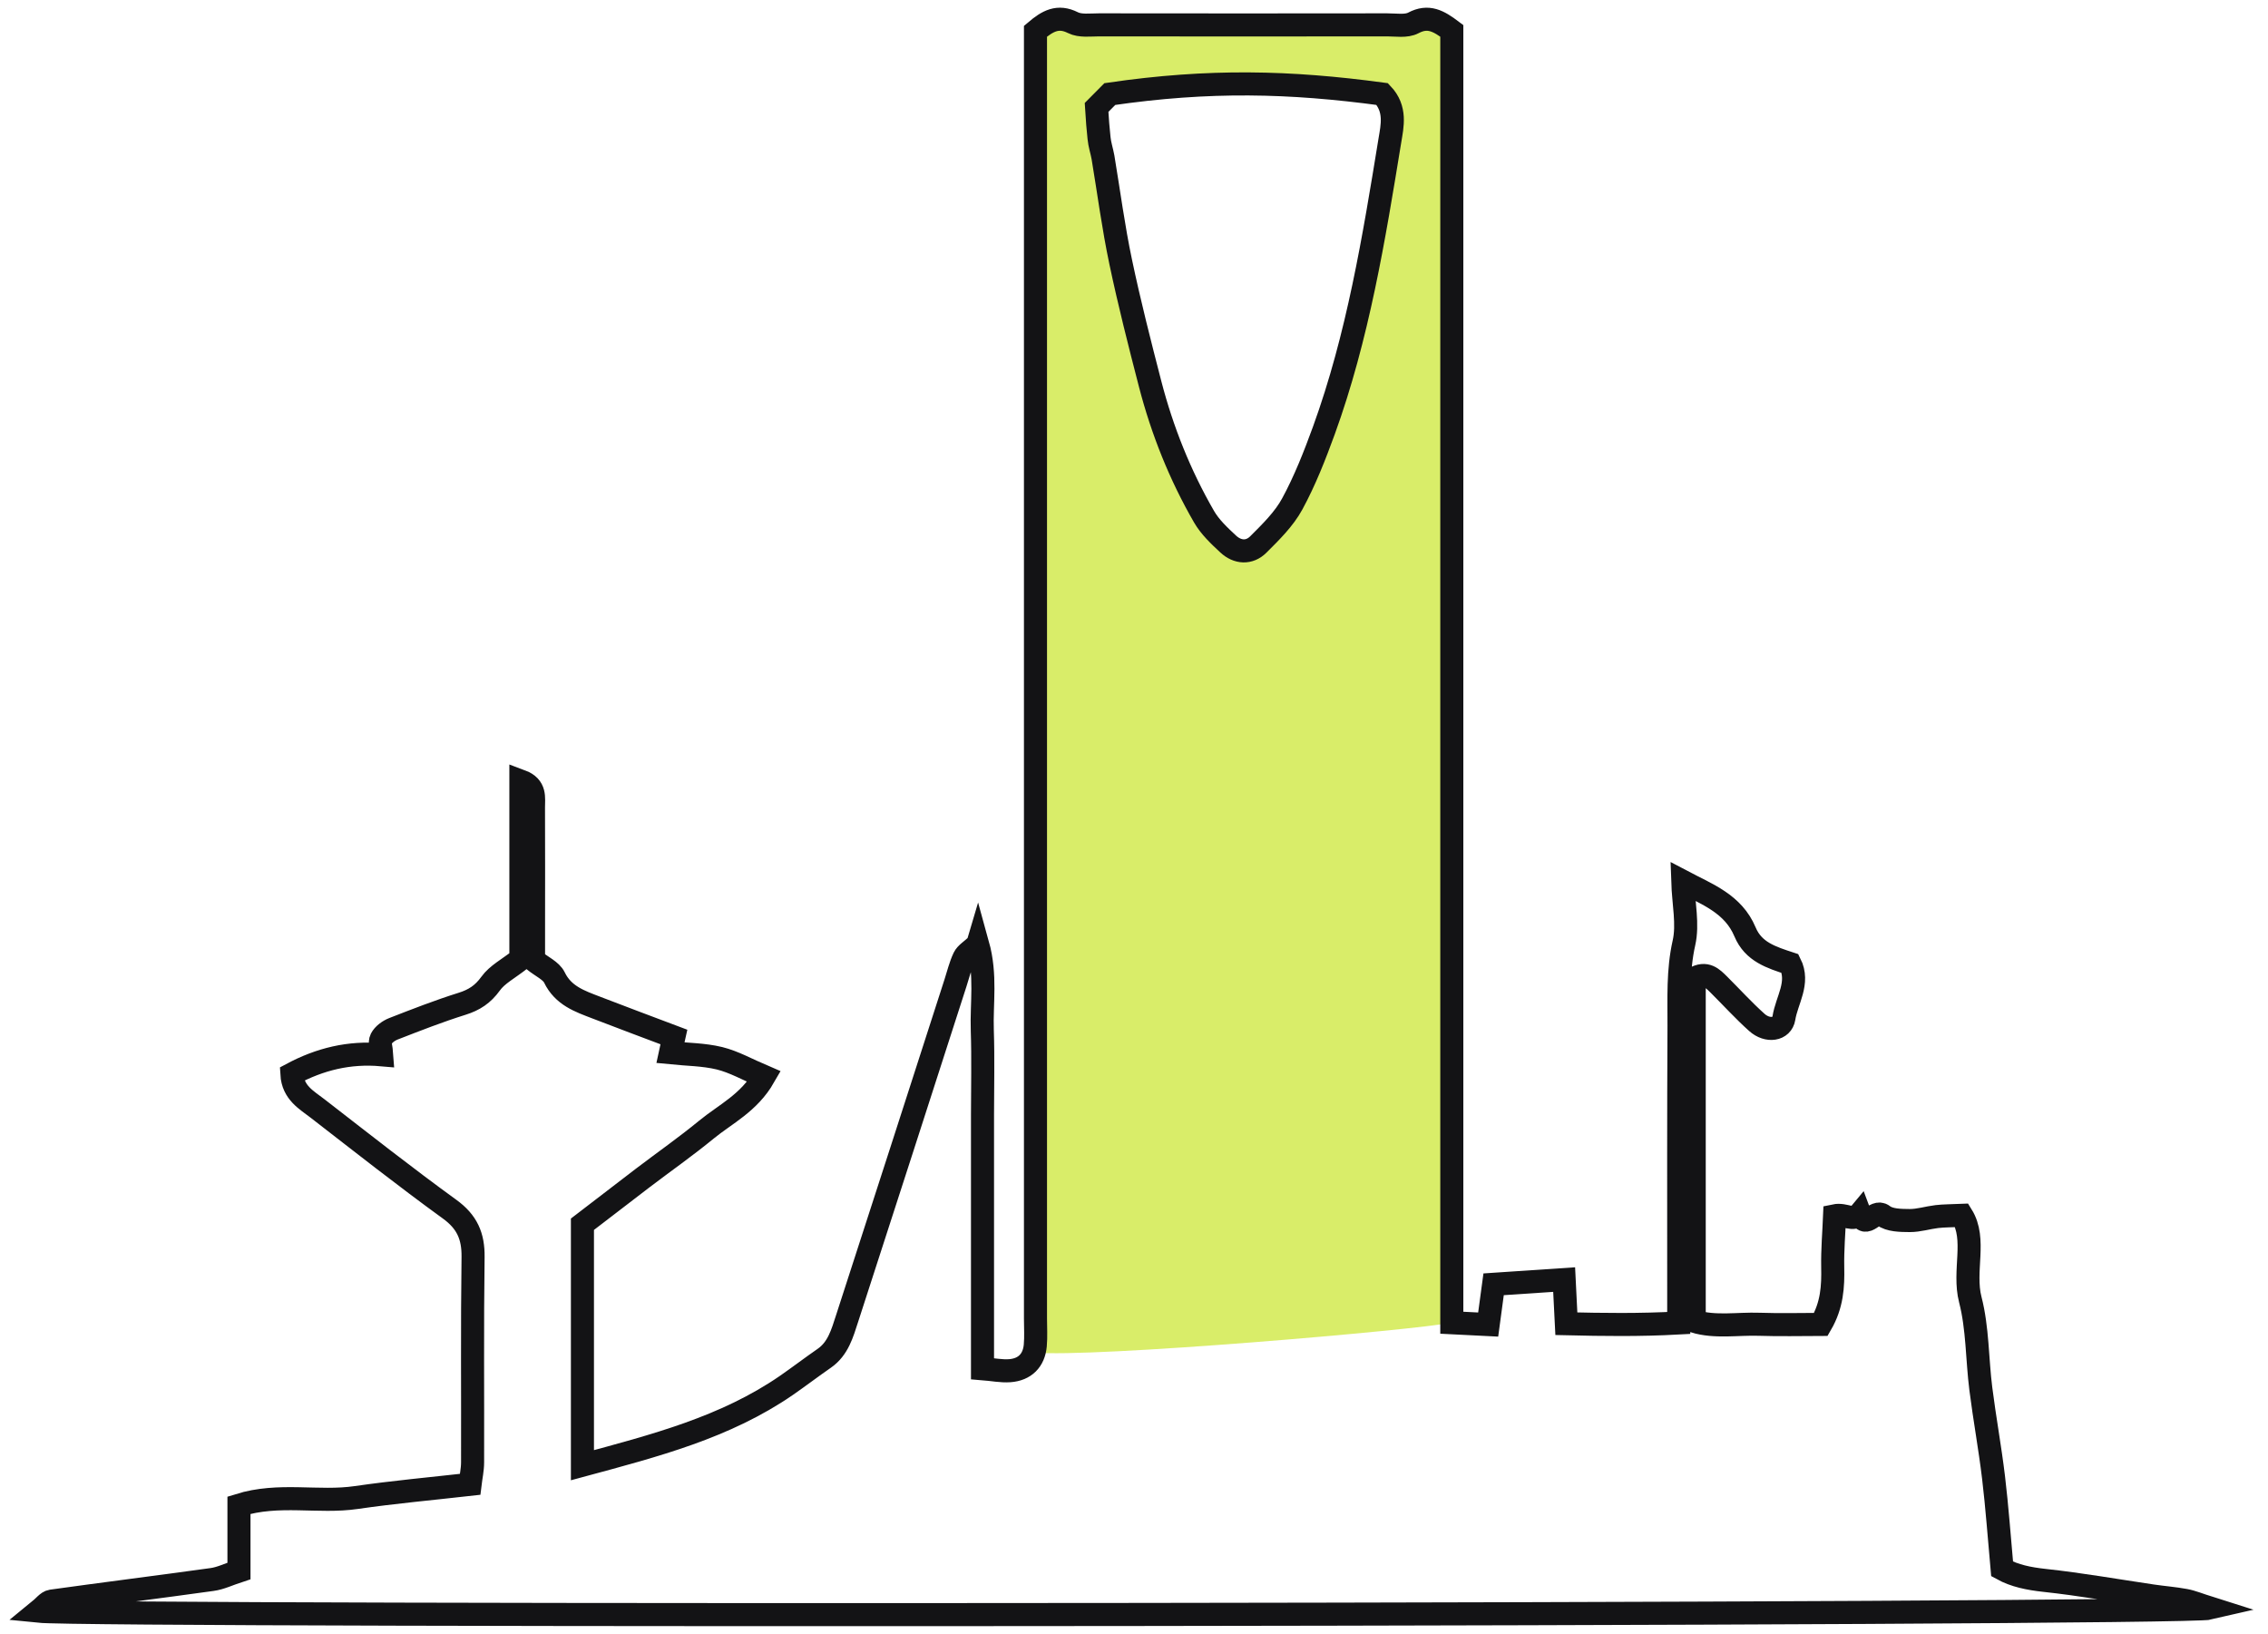
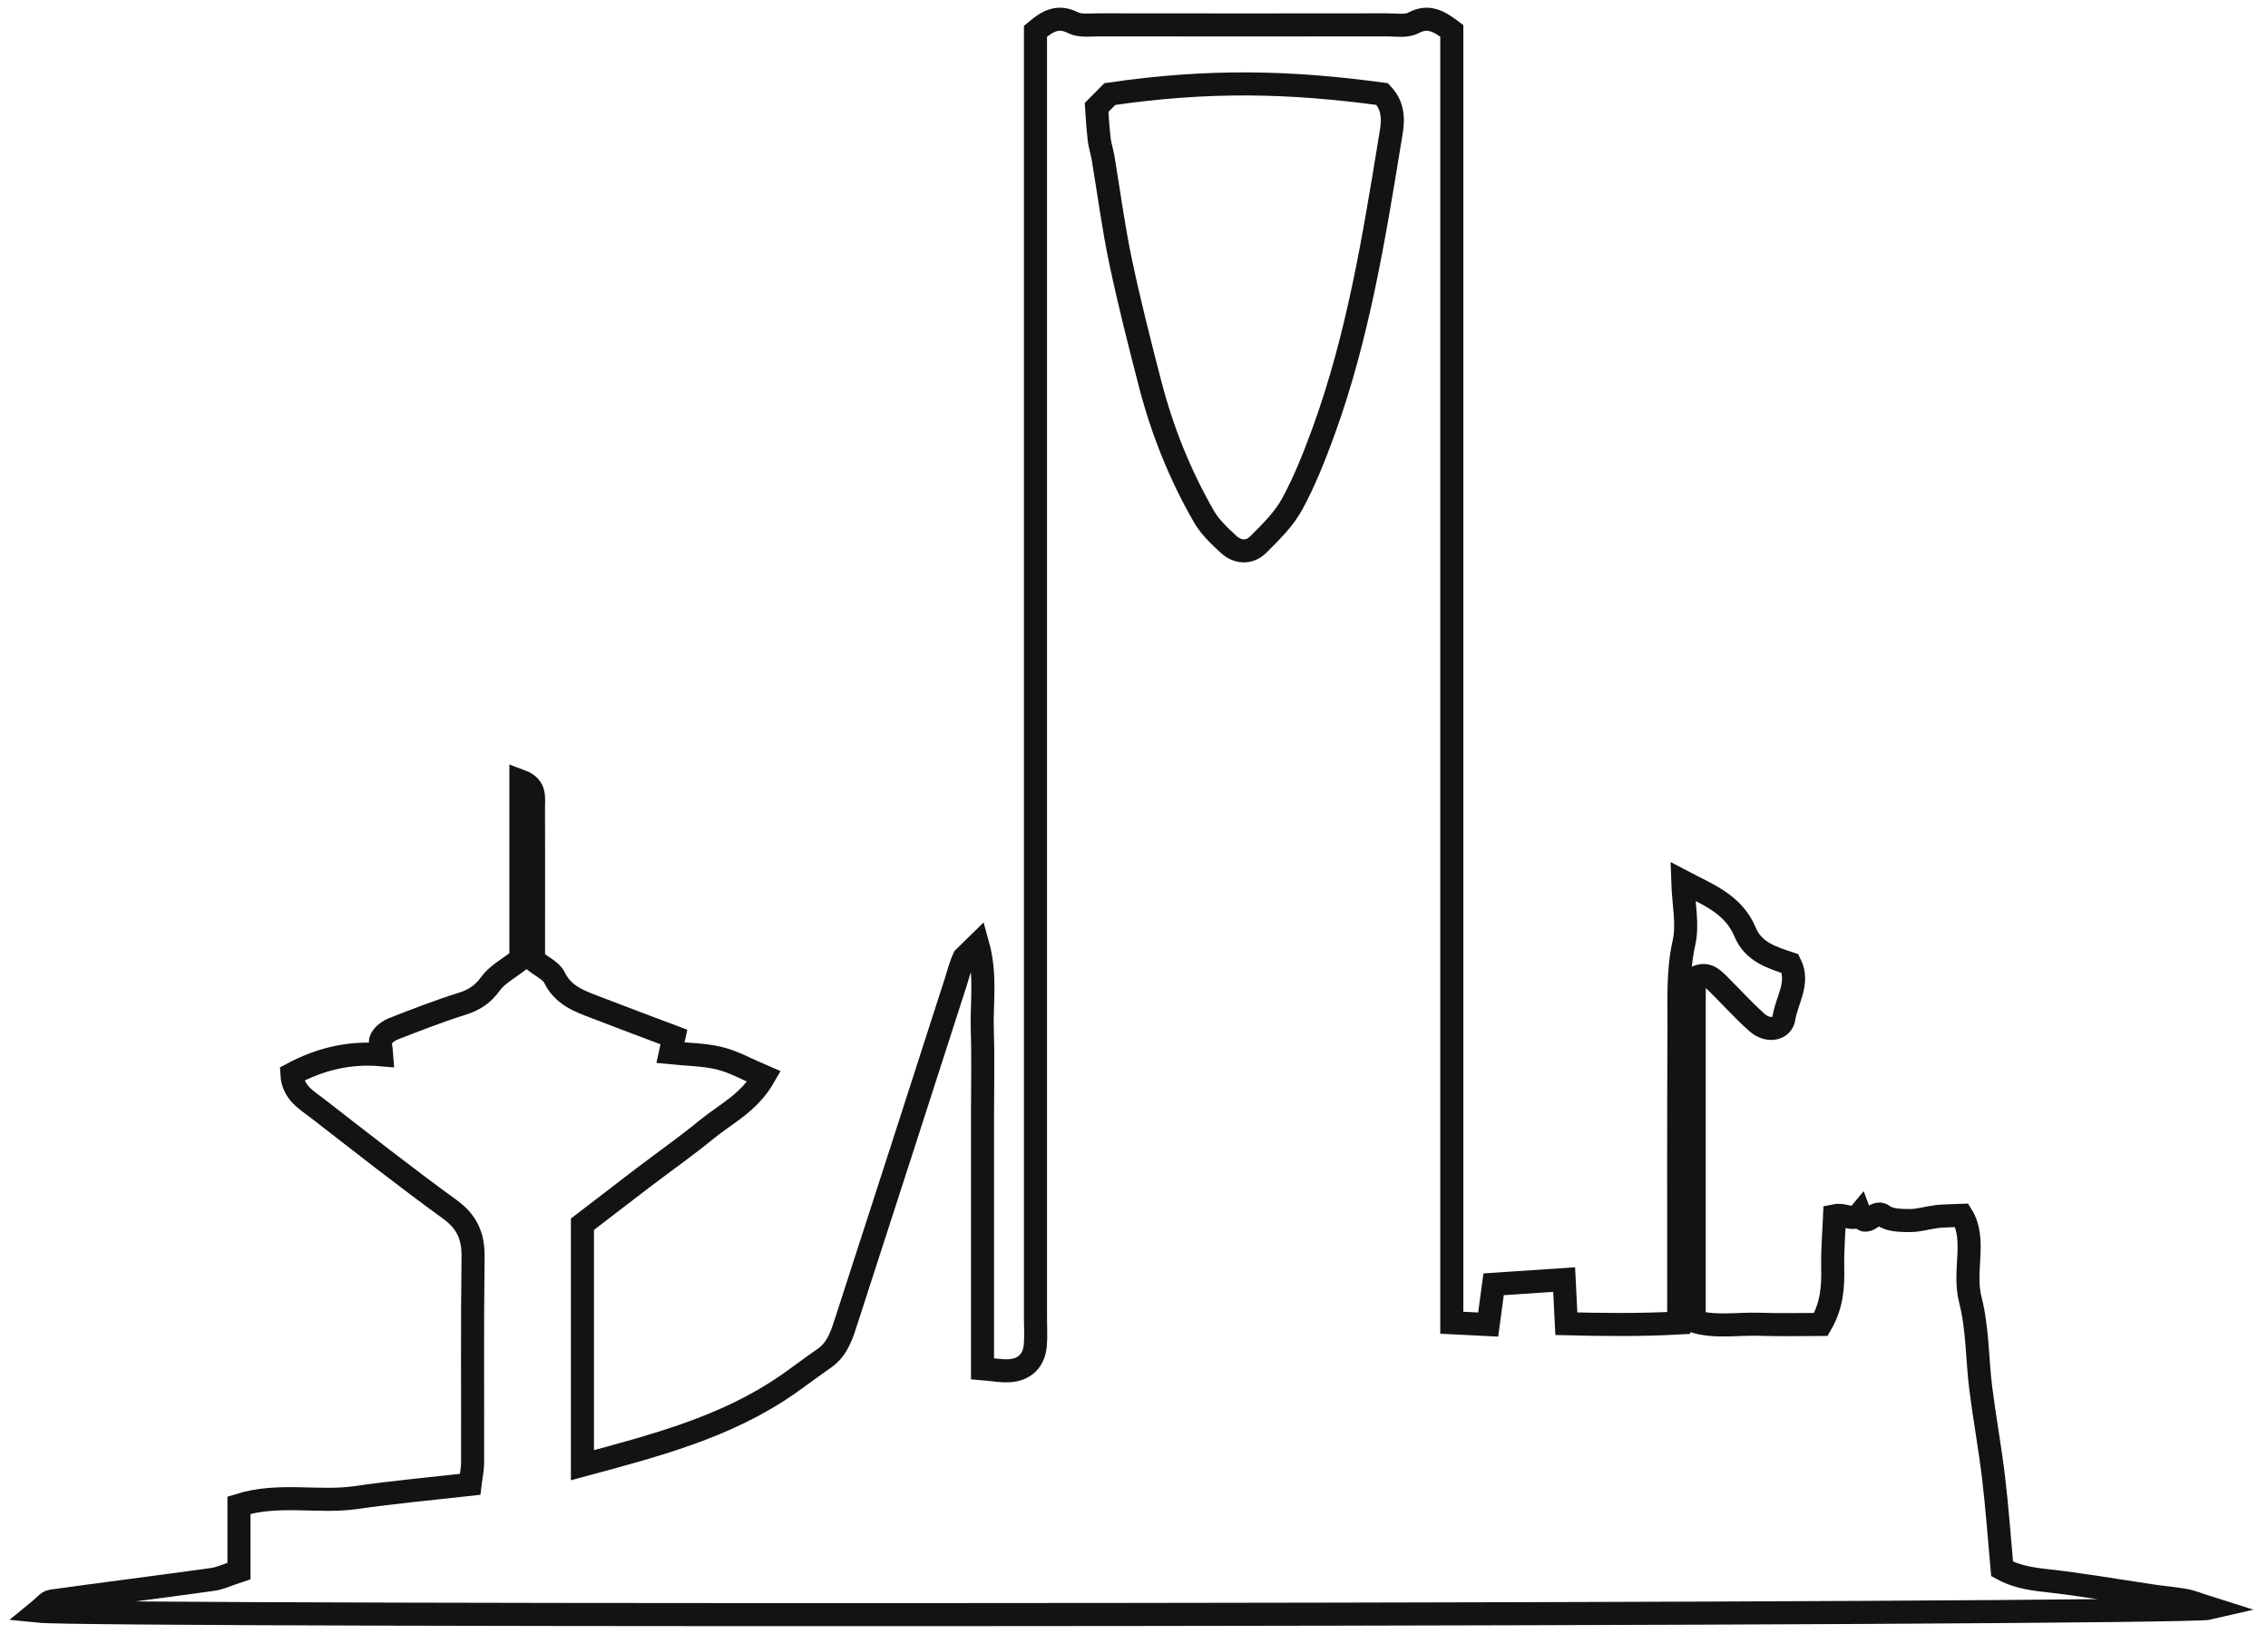
<svg xmlns="http://www.w3.org/2000/svg" fill="none" height="100%" overflow="visible" preserveAspectRatio="none" style="display: block;" viewBox="0 0 118 85" width="100%">
  <g id="Frame 459">
-     <path d="M53.795 1.626C54.426 1.09 54.963 0.786 55.743 1.178C56.123 1.37 56.649 1.293 57.109 1.293C62.103 1.3 67.096 1.3 72.09 1.293C72.55 1.293 73.087 1.387 73.456 1.191C74.233 0.778 74.773 1.09 75.456 1.604V68.814C73.945 69.174 56.734 70.661 53.796 70.36L53.795 68.596V1.626ZM71.795 4.893C66.986 4.245 62.812 4.136 57.623 4.893L56.933 5.589C56.985 6.447 56.999 6.511 57.062 7.18C57.093 7.519 57.207 7.852 57.267 8.188C57.57 10.002 57.807 11.827 58.187 13.623C58.636 15.759 59.177 17.873 59.724 19.988C60.351 22.404 61.274 24.716 62.522 26.877C62.832 27.416 63.317 27.871 63.78 28.302C64.265 28.753 64.881 28.792 65.348 28.326C65.996 27.678 66.686 27.006 67.114 26.215C67.773 25.003 68.282 23.701 68.756 22.401C70.53 17.513 71.362 12.4 72.195 7.295C72.317 6.553 72.53 5.666 71.795 4.893Z" fill="#D9ED69" id="Subtract" />
-     <path d="M50.87 49.127C51.32 50.748 51.058 52.187 51.107 53.605C51.156 55.062 51.118 56.522 51.118 57.982C51.118 59.443 51.118 60.899 51.118 62.359V66.737C51.118 68.19 51.118 69.64 51.118 71.205C51.647 71.247 52.093 71.341 52.529 71.31C53.323 71.254 53.794 70.774 53.864 69.997C53.905 69.534 53.874 69.065 53.874 68.596C53.874 42.221 53.874 29.857 53.874 3.482C53.874 2.845 53.874 2.207 53.874 1.626C54.505 1.09 55.041 0.786 55.822 1.178C56.202 1.37 56.728 1.293 57.188 1.293C62.182 1.3 67.175 1.3 72.169 1.293C72.629 1.293 73.166 1.388 73.535 1.192C74.312 0.779 74.852 1.09 75.535 1.605V68.813C76.204 68.845 76.758 68.873 77.427 68.908C77.518 68.225 77.602 67.616 77.71 66.814C78.891 66.733 80.086 66.656 81.379 66.569C81.414 67.304 81.449 67.987 81.494 68.866C83.414 68.911 85.289 68.939 87.341 68.827C87.341 68.172 87.341 67.605 87.341 67.038C87.341 62.486 87.331 57.937 87.356 53.385C87.362 51.942 87.286 50.506 87.613 49.053C87.833 48.087 87.589 47.015 87.551 45.859C88.805 46.521 90.175 47.012 90.791 48.482C91.227 49.526 92.168 49.809 93.133 50.128C93.638 51.13 92.959 52.033 92.813 52.965C92.715 53.577 91.959 53.686 91.408 53.192C90.715 52.572 90.088 51.879 89.429 51.224C89.098 50.898 88.767 50.538 88.147 50.902V68.74C89.244 69.072 90.401 68.855 91.534 68.894C92.624 68.932 93.722 68.901 94.736 68.901C95.325 67.889 95.374 66.922 95.353 65.924C95.336 65.017 95.416 64.107 95.451 63.249C96.015 63.13 96.412 63.571 96.761 63.151C97.078 64.009 97.517 62.874 97.977 63.231C98.311 63.491 98.886 63.494 99.357 63.498C99.827 63.501 100.298 63.347 100.772 63.291C101.138 63.249 101.511 63.252 102.068 63.228C102.849 64.482 102.124 66.11 102.511 67.612C102.897 69.104 102.863 70.701 103.058 72.245C103.253 73.786 103.535 75.316 103.72 76.857C103.905 78.404 104.016 79.966 104.166 81.622C104.814 81.98 105.56 82.13 106.372 82.218C108.25 82.421 110.114 82.75 111.986 83.027C112.554 83.111 113.125 83.153 113.69 83.258C114.052 83.324 114.401 83.475 115 83.664C113.491 84.025 4.938 84.123 2 83.822C2.286 83.59 2.467 83.328 2.676 83.296C5.46 82.907 8.248 82.561 11.033 82.172C11.472 82.113 11.89 81.906 12.433 81.728V78.306C14.517 77.655 16.559 78.198 18.539 77.907C20.466 77.627 22.41 77.452 24.456 77.221C24.501 76.843 24.588 76.457 24.588 76.072C24.599 72.514 24.564 68.953 24.613 65.395C24.627 64.306 24.299 63.564 23.396 62.909C21.065 61.218 18.8 59.432 16.521 57.667C15.946 57.222 15.242 56.848 15.186 55.878C16.643 55.1 18.162 54.722 19.863 54.873C19.842 54.547 19.73 54.243 19.831 54.047C19.947 53.819 20.222 53.619 20.473 53.521C21.651 53.062 22.832 52.6 24.038 52.222C24.675 52.023 25.125 51.728 25.526 51.172C25.867 50.695 26.456 50.398 27.101 49.89V40.635C27.892 40.929 27.752 41.51 27.756 42.015C27.766 44.116 27.759 46.217 27.759 48.318C27.759 48.899 27.759 49.48 27.759 49.946C28.195 50.296 28.676 50.499 28.846 50.853C29.306 51.802 30.167 52.089 31.021 52.418C32.356 52.933 33.697 53.434 35.06 53.948C34.983 54.288 34.934 54.509 34.879 54.768C35.736 54.855 36.607 54.855 37.433 55.055C38.189 55.241 38.89 55.643 39.754 56.011C38.966 57.384 37.74 57.958 36.75 58.77C35.68 59.649 34.544 60.444 33.443 61.281C32.391 62.083 31.345 62.892 30.303 63.69V76.226C34.07 75.207 37.736 74.265 40.921 72.07C41.583 71.611 42.224 71.121 42.887 70.662C43.608 70.161 43.824 69.359 44.071 68.6C45.964 62.78 47.835 56.956 49.713 51.133C49.856 50.695 49.961 50.237 50.159 49.823C50.267 49.599 50.532 49.452 50.867 49.137L50.87 49.127ZM57.052 5.589C57.104 6.447 57.118 6.511 57.181 7.18C57.212 7.519 57.327 7.852 57.387 8.188C57.69 10.002 57.927 11.826 58.307 13.623C58.756 15.759 59.296 17.874 59.843 19.989C60.471 22.405 61.394 24.716 62.642 26.877C62.952 27.416 63.436 27.871 63.9 28.302C64.384 28.754 65.001 28.792 65.468 28.326C66.116 27.679 66.806 27.006 67.234 26.215C67.893 25.003 68.402 23.701 68.876 22.402C70.65 17.513 71.482 12.401 72.315 7.295C72.437 6.553 72.65 5.667 71.915 4.893C67.106 4.245 62.932 4.137 57.743 4.893L57.052 5.589Z" id="Vector" stroke="#131315" stroke-width="1.2" />
+     <path d="M50.87 49.127C51.32 50.748 51.058 52.187 51.107 53.605C51.156 55.062 51.118 56.522 51.118 57.982C51.118 59.443 51.118 60.899 51.118 62.359V66.737C51.118 68.19 51.118 69.64 51.118 71.205C51.647 71.247 52.093 71.341 52.529 71.31C53.323 71.254 53.794 70.774 53.864 69.997C53.905 69.534 53.874 69.065 53.874 68.596C53.874 42.221 53.874 29.857 53.874 3.482C53.874 2.845 53.874 2.207 53.874 1.626C54.505 1.09 55.041 0.786 55.822 1.178C56.202 1.37 56.728 1.293 57.188 1.293C62.182 1.3 67.175 1.3 72.169 1.293C72.629 1.293 73.166 1.388 73.535 1.192C74.312 0.779 74.852 1.09 75.535 1.605V68.813C76.204 68.845 76.758 68.873 77.427 68.908C77.518 68.225 77.602 67.616 77.71 66.814C78.891 66.733 80.086 66.656 81.379 66.569C81.414 67.304 81.449 67.987 81.494 68.866C83.414 68.911 85.289 68.939 87.341 68.827C87.341 68.172 87.341 67.605 87.341 67.038C87.341 62.486 87.331 57.937 87.356 53.385C87.362 51.942 87.286 50.506 87.613 49.053C87.833 48.087 87.589 47.015 87.551 45.859C88.805 46.521 90.175 47.012 90.791 48.482C91.227 49.526 92.168 49.809 93.133 50.128C93.638 51.13 92.959 52.033 92.813 52.965C92.715 53.577 91.959 53.686 91.408 53.192C90.715 52.572 90.088 51.879 89.429 51.224C89.098 50.898 88.767 50.538 88.147 50.902V68.74C89.244 69.072 90.401 68.855 91.534 68.894C92.624 68.932 93.722 68.901 94.736 68.901C95.325 67.889 95.374 66.922 95.353 65.924C95.336 65.017 95.416 64.107 95.451 63.249C96.015 63.13 96.412 63.571 96.761 63.151C97.078 64.009 97.517 62.874 97.977 63.231C98.311 63.491 98.886 63.494 99.357 63.498C99.827 63.501 100.298 63.347 100.772 63.291C101.138 63.249 101.511 63.252 102.068 63.228C102.849 64.482 102.124 66.11 102.511 67.612C102.897 69.104 102.863 70.701 103.058 72.245C103.253 73.786 103.535 75.316 103.72 76.857C103.905 78.404 104.016 79.966 104.166 81.622C104.814 81.98 105.56 82.13 106.372 82.218C108.25 82.421 110.114 82.75 111.986 83.027C112.554 83.111 113.125 83.153 113.69 83.258C114.052 83.324 114.401 83.475 115 83.664C113.491 84.025 4.938 84.123 2 83.822C2.286 83.59 2.467 83.328 2.676 83.296C5.46 82.907 8.248 82.561 11.033 82.172C11.472 82.113 11.89 81.906 12.433 81.728V78.306C14.517 77.655 16.559 78.198 18.539 77.907C20.466 77.627 22.41 77.452 24.456 77.221C24.501 76.843 24.588 76.457 24.588 76.072C24.599 72.514 24.564 68.953 24.613 65.395C24.627 64.306 24.299 63.564 23.396 62.909C21.065 61.218 18.8 59.432 16.521 57.667C15.946 57.222 15.242 56.848 15.186 55.878C16.643 55.1 18.162 54.722 19.863 54.873C19.842 54.547 19.73 54.243 19.831 54.047C19.947 53.819 20.222 53.619 20.473 53.521C21.651 53.062 22.832 52.6 24.038 52.222C24.675 52.023 25.125 51.728 25.526 51.172C25.867 50.695 26.456 50.398 27.101 49.89V40.635C27.892 40.929 27.752 41.51 27.756 42.015C27.766 44.116 27.759 46.217 27.759 48.318C27.759 48.899 27.759 49.48 27.759 49.946C28.195 50.296 28.676 50.499 28.846 50.853C29.306 51.802 30.167 52.089 31.021 52.418C32.356 52.933 33.697 53.434 35.06 53.948C34.983 54.288 34.934 54.509 34.879 54.768C35.736 54.855 36.607 54.855 37.433 55.055C38.189 55.241 38.89 55.643 39.754 56.011C38.966 57.384 37.74 57.958 36.75 58.77C35.68 59.649 34.544 60.444 33.443 61.281C32.391 62.083 31.345 62.892 30.303 63.69V76.226C34.07 75.207 37.736 74.265 40.921 72.07C41.583 71.611 42.224 71.121 42.887 70.662C43.608 70.161 43.824 69.359 44.071 68.6C45.964 62.78 47.835 56.956 49.713 51.133C49.856 50.695 49.961 50.237 50.159 49.823L50.87 49.127ZM57.052 5.589C57.104 6.447 57.118 6.511 57.181 7.18C57.212 7.519 57.327 7.852 57.387 8.188C57.69 10.002 57.927 11.826 58.307 13.623C58.756 15.759 59.296 17.874 59.843 19.989C60.471 22.405 61.394 24.716 62.642 26.877C62.952 27.416 63.436 27.871 63.9 28.302C64.384 28.754 65.001 28.792 65.468 28.326C66.116 27.679 66.806 27.006 67.234 26.215C67.893 25.003 68.402 23.701 68.876 22.402C70.65 17.513 71.482 12.401 72.315 7.295C72.437 6.553 72.65 5.667 71.915 4.893C67.106 4.245 62.932 4.137 57.743 4.893L57.052 5.589Z" id="Vector" stroke="#131315" stroke-width="1.2" />
  </g>
</svg>